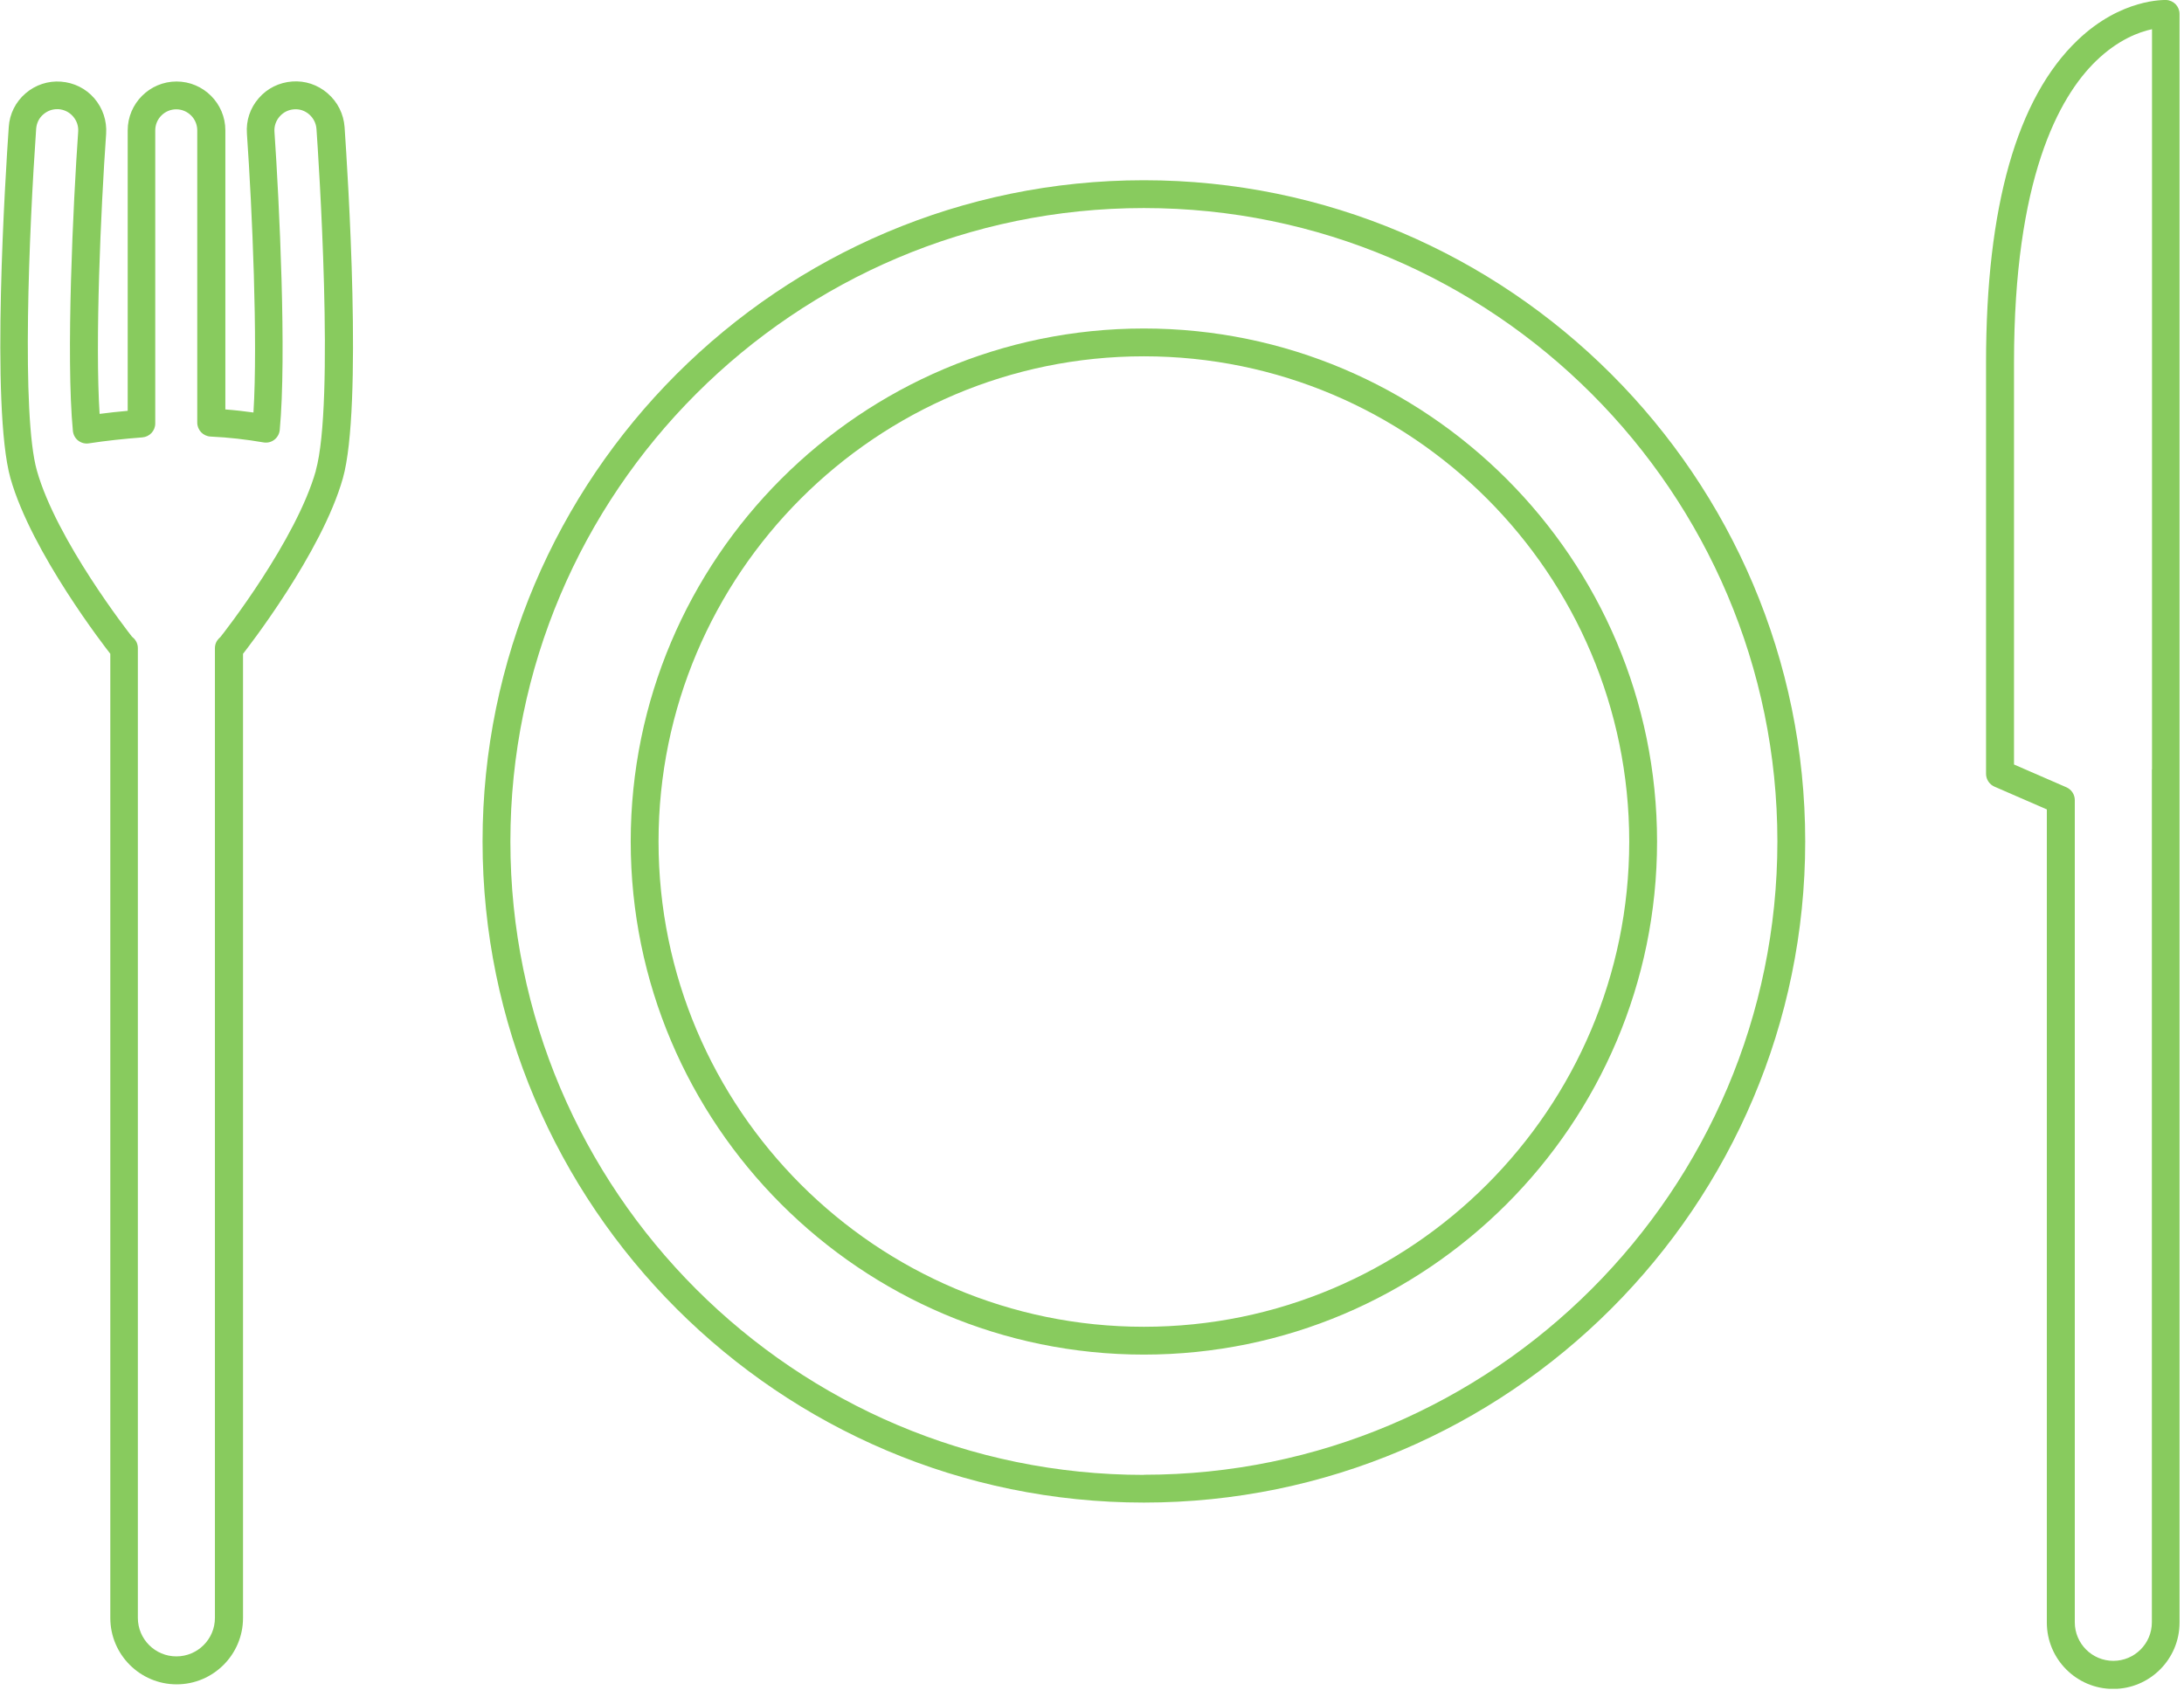
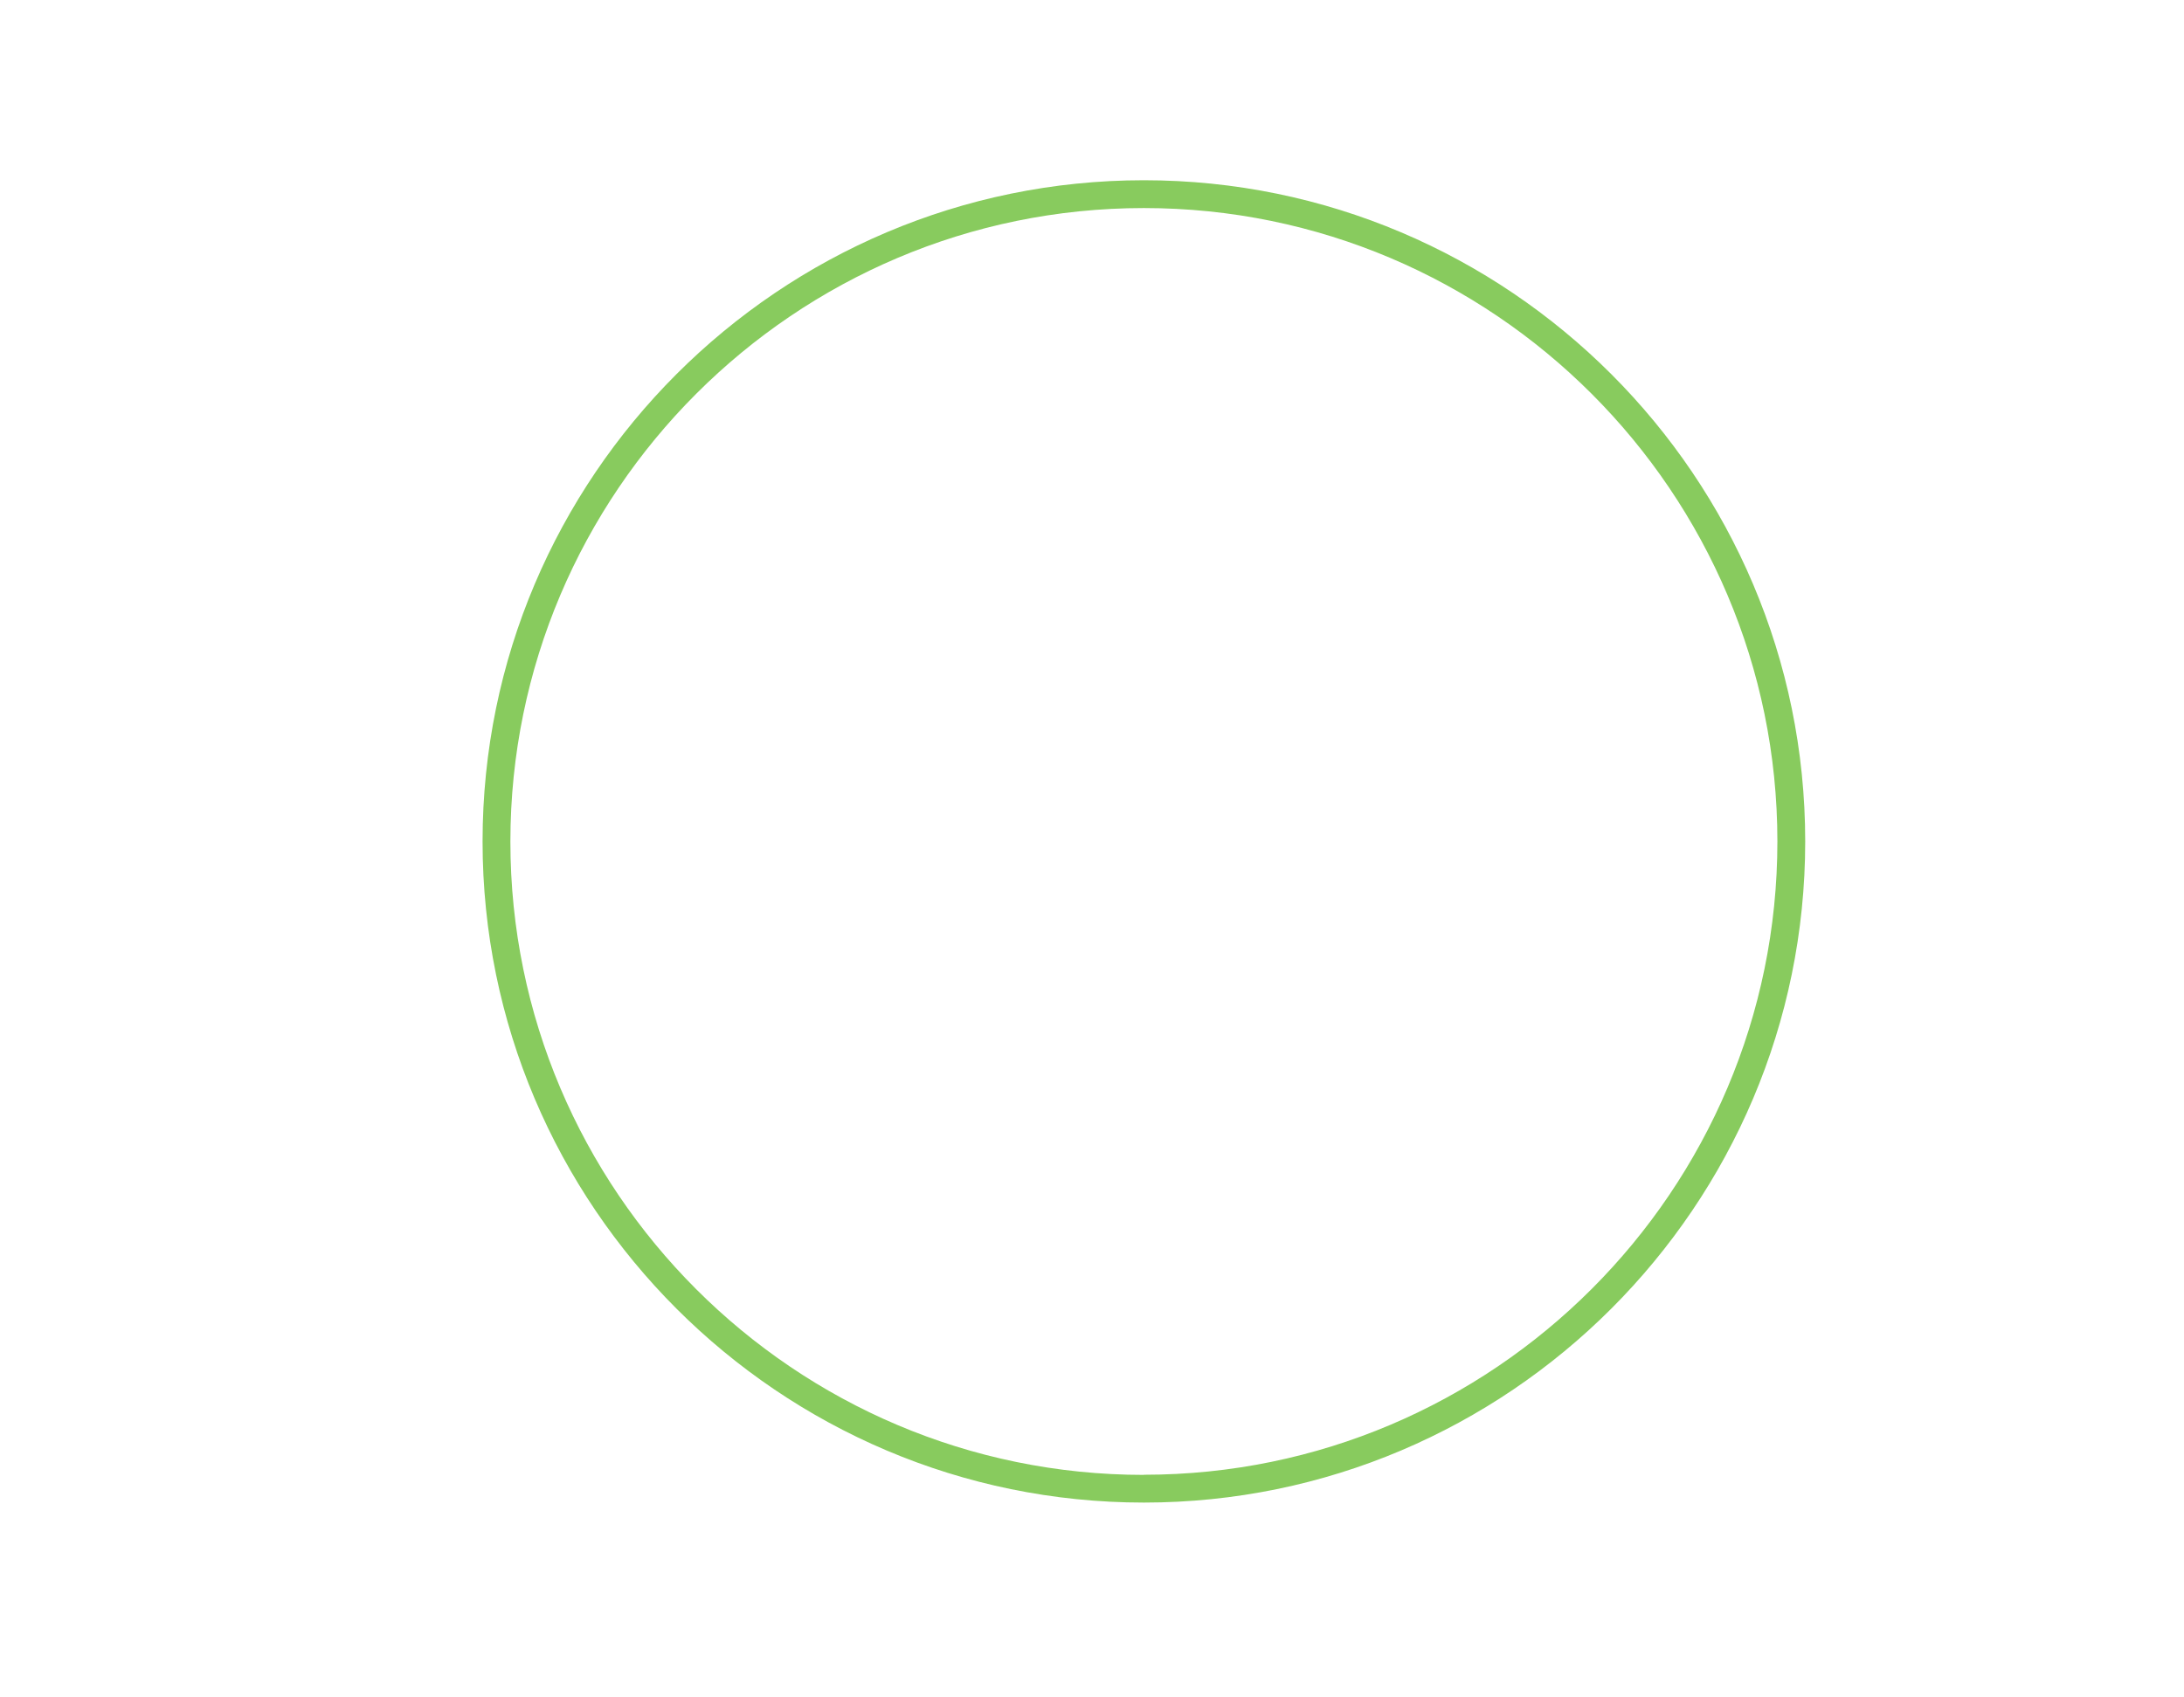
<svg xmlns="http://www.w3.org/2000/svg" width="157" height="122" viewBox="0 0 157 122" fill="none">
  <g clip-path="url(#clip0_2124_1094)">
-     <path d="M155.74 4.80828e-05C155.61 4.80828e-05 152.5 -0.12 149.36 2.88C144.99 7.05 142.77 14.85 142.77 26.07V55.64C142.77 56.04 143.01 56.4 143.37 56.56L147.14 58.2V116.67C147.14 119.3 149.28 121.44 151.91 121.44C154.54 121.44 156.68 119.3 156.68 116.67V55.61C156.68 55.61 156.68 55.52 156.68 55.48V1C156.68 0.47 156.26 0.03 155.73 4.80828e-05H155.74ZM154.69 55.33C154.69 55.33 154.69 55.42 154.69 55.46V116.65C154.69 118.18 153.45 119.42 151.92 119.42C150.39 119.42 149.15 118.18 149.15 116.65V57.53C149.15 57.13 148.91 56.77 148.55 56.61L144.78 54.97V26.06C144.78 12.87 147.99 6.99 150.68 4.38C152.25 2.86 153.76 2.3 154.7 2.1V55.32L154.69 55.33Z" fill="#88CB5E" />
-     <path d="M23.54 6.7C22.83 6.09 21.93 5.79 21 5.86C20.07 5.93 19.21 6.35 18.6 7.06C17.98 7.77 17.68 8.67 17.75 9.61C18.13 15.05 18.54 24.49 18.22 29.66C17.56 29.57 16.88 29.49 16.2 29.44V9.37C16.2 7.43 14.62 5.86 12.69 5.86C10.76 5.86 9.18 7.44 9.18 9.37V29.54C8.51 29.6 7.83 29.67 7.16 29.76C6.83 24.61 7.24 15.11 7.63 9.62C7.69 8.68 7.39 7.78 6.78 7.07C6.17 6.36 5.31 5.94 4.38 5.87C3.46 5.8 2.55 6.1 1.84 6.71C1.12 7.33 0.69 8.19 0.63 9.13C0.4 12.45 -0.68 29.27 0.75 34.38C2.26 39.73 7.63 46.63 7.93 47.01V116.34C7.93 118.97 10.07 121.11 12.7 121.11C15.33 121.11 17.47 118.97 17.47 116.34V47.01C17.73 46.68 23.14 39.75 24.65 34.38C26.08 29.3 25 12.46 24.77 9.13C24.7 8.19 24.27 7.33 23.55 6.71L23.54 6.7ZM22.71 33.83C21.3 38.84 16.1 45.49 15.84 45.81C15.84 45.81 15.76 45.89 15.75 45.89C15.56 46.08 15.45 46.33 15.45 46.6V116.33C15.45 117.86 14.21 119.1 12.68 119.1C11.15 119.1 9.91 117.86 9.91 116.33V46.6C9.91 46.34 9.81 46.09 9.62 45.9L9.48 45.77C9.26 45.49 4.06 38.84 2.65 33.83C1.53 29.86 2.09 16.52 2.6 9.26C2.63 8.85 2.81 8.48 3.12 8.22C3.4 7.98 3.74 7.85 4.09 7.85C4.13 7.85 4.17 7.85 4.21 7.85C4.61 7.88 4.98 8.06 5.25 8.37C5.52 8.68 5.65 9.07 5.62 9.47C5.26 14.59 4.73 25.68 5.24 30.99C5.27 31.26 5.4 31.51 5.62 31.68C5.84 31.85 6.11 31.92 6.38 31.88C7.61 31.69 8.94 31.55 10.23 31.45C10.75 31.41 11.16 30.98 11.16 30.45V9.37C11.16 8.54 11.84 7.86 12.67 7.86C13.5 7.86 14.18 8.54 14.18 9.37V30.39C14.18 30.92 14.6 31.36 15.13 31.39C16.44 31.45 17.72 31.6 18.94 31.81C19.22 31.86 19.5 31.79 19.72 31.62C19.94 31.45 20.08 31.2 20.11 30.92C20.61 25.59 20.08 14.56 19.73 9.48C19.7 9.08 19.83 8.69 20.1 8.38C20.37 8.07 20.73 7.89 21.14 7.86C21.54 7.83 21.92 7.96 22.22 8.22C22.53 8.49 22.72 8.86 22.75 9.27C22.89 11.27 24.07 28.97 22.7 33.84L22.71 33.83Z" fill="#88CB5E" />
    <path d="M82.23 12.96C56.02 12.96 34.69 34.29 34.69 60.5C34.69 86.71 56.02 108.04 82.23 108.04C108.44 108.04 129.77 86.71 129.77 60.5C129.77 34.29 108.44 12.96 82.23 12.96ZM82.23 106.05C57.12 106.05 36.69 85.62 36.69 60.51C36.69 35.4 57.12 14.96 82.23 14.96C107.34 14.96 127.77 35.39 127.77 60.5C127.77 85.61 107.34 106.04 82.23 106.04V106.05Z" fill="#88CB5E" />
-     <path d="M82.23 23.62C61.89 23.62 45.34 40.17 45.34 60.51C45.34 80.85 61.89 97.4 82.23 97.4C102.57 97.4 119.12 80.85 119.12 60.51C119.12 40.17 102.57 23.62 82.23 23.62ZM82.23 95.4C62.99 95.4 47.34 79.75 47.34 60.51C47.34 41.27 62.99 25.62 82.23 25.62C101.47 25.62 117.12 41.27 117.12 60.51C117.12 79.75 101.47 95.4 82.23 95.4Z" fill="#88CB5E" />
  </g>
  <defs>
    <clipPath id="clip0_2124_1094">
      <rect width="156.69" height="121.43" fill="white" />
    </clipPath>
  </defs>
</svg>